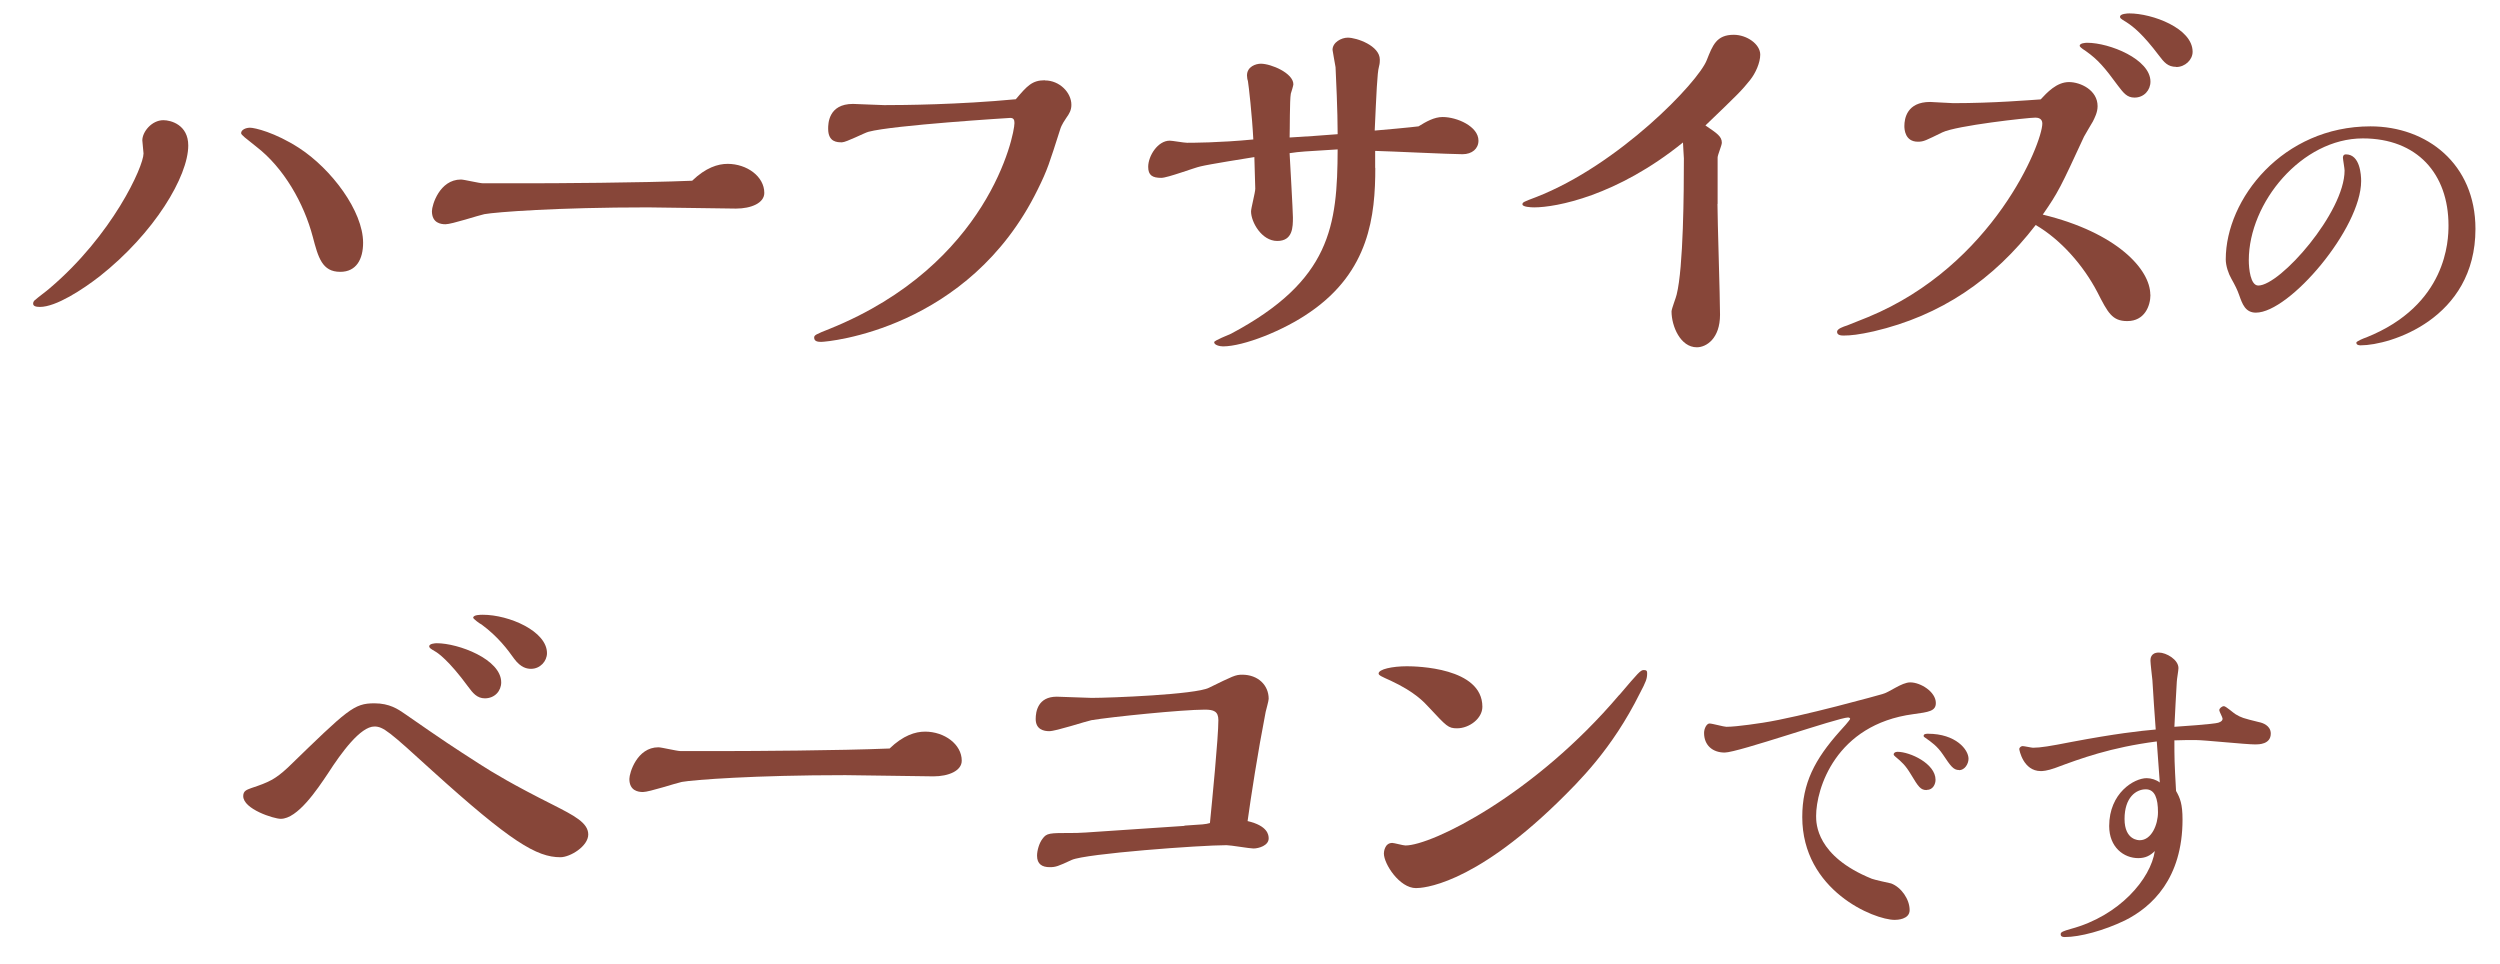
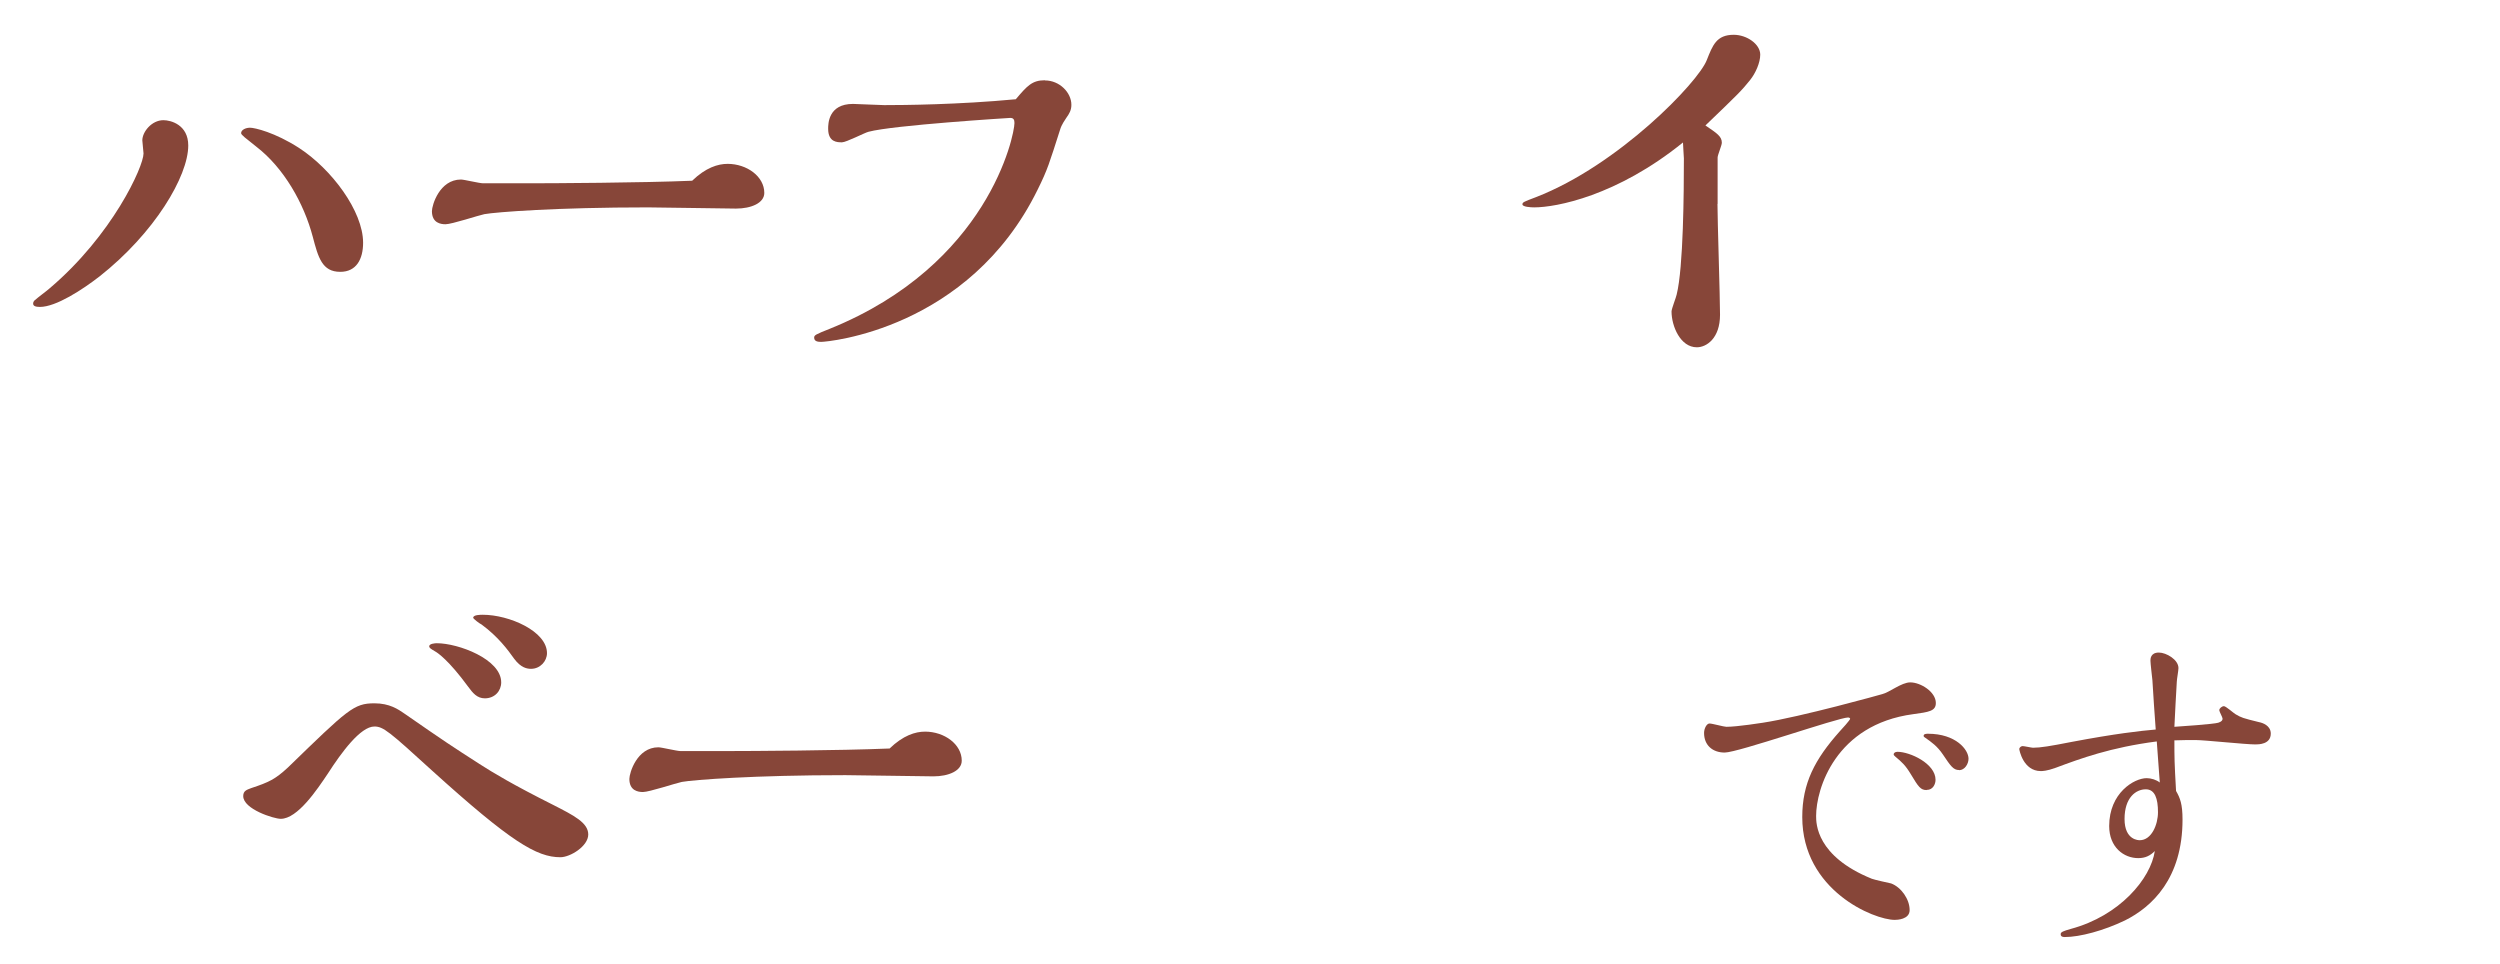
<svg xmlns="http://www.w3.org/2000/svg" id="_内容のコピー_2" viewBox="0 0 166 64">
  <defs>
    <style>.cls-1{fill:#874639;stroke-width:0px;}</style>
  </defs>
  <g id="_レイヤー_4">
    <path class="cls-1" d="M6.6,18.36c-1.12.87-2.88,2.02-3.95,2.02-.28,0-.45-.06-.45-.22,0-.11.06-.17.08-.2.28-.25.76-.59,1.01-.81,4.17-3.53,6.24-8.09,6.24-8.96,0-.14-.08-.73-.08-.87,0-.56.62-1.34,1.4-1.34.5,0,1.65.31,1.65,1.68,0,2.04-2.24,5.82-5.91,8.71ZM22.59,18.05c-1.2,0-1.46-.95-1.82-2.32-.59-2.24-1.93-4.59-3.75-5.99-.7-.56-1.01-.78-1.01-.9,0-.22.31-.36.59-.36.31,0,1.65.31,3.25,1.34,2.16,1.4,4.26,4.2,4.26,6.3,0,1.09-.45,1.93-1.51,1.93Z" />
    <path class="cls-1" d="M48.31,10.88c1.29,0,2.44.84,2.44,1.93,0,.67-.87,1.04-1.88,1.04-.84,0-4.93-.08-5.85-.08-6.05,0-10.08.31-10.86.45-.39.08-2.16.67-2.58.67-.31,0-.9-.08-.9-.87,0-.39.5-2.1,1.93-2.1.2,0,1.23.25,1.46.25h3.19c1.34,0,7.36-.03,10.7-.17.9-.87,1.71-1.12,2.35-1.12Z" />
    <path class="cls-1" d="M69.38,5.34c.98,0,1.76.81,1.76,1.62,0,.36-.14.59-.34.87-.08.14-.31.42-.42.81-.7,2.18-.81,2.6-1.48,3.95-4.56,9.3-13.97,10.11-14.36,10.11-.17,0-.48,0-.48-.28,0-.17.11-.22,1.04-.59,10.53-4.26,12.26-12.85,12.26-13.66,0-.22-.06-.34-.28-.34-.03,0-7.78.48-9.41.92-.25.06-1.48.7-1.76.7-.31,0-.92,0-.92-.9,0-.31,0-1.65,1.65-1.65.28,0,1.74.08,2.07.08,1.29,0,4.93-.03,8.74-.39.76-.9,1.09-1.26,1.93-1.26Z" />
-     <path class="cls-1" d="M91.32,11.13c0,3.19-.39,6.89-4.34,9.6-1.76,1.23-4.42,2.27-5.77,2.27-.2,0-.59-.08-.59-.28,0-.11.95-.48,1.12-.56,6.64-3.53,7.06-7.17,7.08-12.24-2.24.14-2.46.14-3.19.25.03.56.22,3.89.22,4.26,0,.64,0,1.57-1.04,1.57s-1.74-1.26-1.74-1.96c0-.22.28-1.26.28-1.51,0-.31-.06-1.76-.06-2.1-.5.08-3.02.48-3.58.62-.39.08-2.18.76-2.6.76-.59,0-.87-.17-.87-.73,0-.73.64-1.74,1.43-1.74.17,0,.95.14,1.15.14.28,0,2.13,0,4.4-.22-.08-1.6-.31-3.61-.36-3.89-.03-.06-.06-.25-.06-.36,0-.59.59-.78.92-.78.67,0,2.16.62,2.16,1.37,0,.08-.14.53-.17.62-.08.42-.06,2.46-.08,2.91,1.29-.08,1.82-.11,3.19-.22,0-1.51-.11-3.86-.14-4.45-.03-.2-.2-1.09-.2-1.15,0-.5.59-.81,1.01-.81.59,0,2.13.53,2.13,1.46,0,.28-.03.34-.06.48-.11.36-.17,1.82-.28,4.23.42-.03,2.46-.22,2.91-.28.5-.31,1.04-.62,1.6-.62.95,0,2.38.62,2.38,1.57,0,.53-.42.9-1.06.9-.81,0-4.87-.2-5.8-.22v1.15Z" />
    <path class="cls-1" d="M114.04,13.54c0,1.06.17,6.19.17,7.36,0,1.57-.9,2.16-1.54,2.16-1.09,0-1.68-1.4-1.68-2.38,0-.17.31-.95.34-1.12.45-1.79.48-6.86.48-9.04,0-.08-.06-.9-.06-1.06-4.4,3.56-8.43,4.31-9.88,4.31-.22,0-.78-.03-.78-.2,0-.14.08-.17.9-.48,5.49-2.13,10.78-7.64,11.34-9.1.39-.98.64-1.68,1.79-1.68.87,0,1.76.62,1.76,1.32,0,.53-.31,1.23-.67,1.68-.56.7-.78.92-2.97,3.02.78.53,1.09.73,1.09,1.15,0,.17-.28.81-.28.98v3.08Z" />
-     <path class="cls-1" d="M142.79,19.56c0,.76-.39,1.76-1.54,1.76-1.01,0-1.29-.56-1.99-1.93-.92-1.76-2.41-3.47-4.09-4.45-2.8,3.64-6.3,6.02-10.75,7.06-.98.22-1.54.28-1.99.28-.14,0-.45,0-.45-.25,0-.2.42-.34.67-.42.25-.11,1.15-.45,1.4-.56,8.32-3.44,11.56-11.56,11.56-12.85,0-.31-.25-.39-.45-.39-.5,0-5.26.53-6.19.98-1.09.53-1.23.62-1.62.62-.87,0-.9-.84-.9-1.04,0-.5.17-1.6,1.71-1.6.22,0,1.29.08,1.54.08,2.69,0,5.01-.2,5.8-.25.42-.45,1.06-1.15,1.88-1.15.76,0,1.9.53,1.9,1.6,0,.42-.2.78-.31,1.01-.08.14-.5.84-.59,1.01-1.54,3.33-1.71,3.7-2.74,5.18,4.93,1.2,7.14,3.64,7.14,5.32ZM141.73,6.48c-.5,0-.73-.31-1.09-.78-.9-1.23-1.34-1.74-2.13-2.3-.34-.22-.42-.31-.42-.36,0-.17.36-.2.5-.2,1.48,0,4.2,1.09,4.2,2.58,0,.56-.42,1.06-1.06,1.06ZM144.5,4.44c-.56,0-.81-.31-1.15-.76-1.06-1.4-1.68-1.9-2.16-2.21-.42-.25-.42-.28-.42-.36,0-.2.5-.22.62-.22,1.51,0,4.2.98,4.2,2.55,0,.53-.5,1.01-1.09,1.01Z" />
-     <path class="cls-1" d="M155.77,10.25c.94,0,1.01,1.37,1.01,1.77,0,3.14-4.75,8.74-6.99,8.74-.7,0-.9-.58-1.1-1.14-.13-.38-.29-.69-.52-1.1-.2-.34-.38-.87-.38-1.3,0-4.01,3.79-8.83,9.61-8.83,3.74,0,6.97,2.49,6.97,6.81,0,5.98-5.67,7.73-7.62,7.73-.07,0-.29,0-.29-.18,0-.09.54-.31.65-.34,5.38-2.15,5.47-6.47,5.47-7.44,0-3.43-2.08-5.78-5.69-5.78-4.05,0-7.57,4.26-7.57,8.09,0,.56.11,1.68.63,1.68,1.46,0,5.73-4.86,5.73-7.64,0-.13-.11-.74-.11-.85,0-.07.02-.22.2-.22Z" />
    <path class="cls-1" d="M36.74,53.45c1.37.7,2.32,1.18,2.32,1.96s-1.2,1.51-1.85,1.51c-1.57,0-3.28-1.01-8.54-5.77-2.83-2.58-3.22-2.91-3.81-2.91-.92,0-2.18,1.71-3.08,3.11-.73,1.09-2.02,3.02-3.14,3.02-.45,0-2.49-.64-2.49-1.51,0-.36.25-.42.53-.53,1.18-.39,1.6-.59,2.44-1.37,3.98-3.86,4.37-4.26,5.74-4.26,1.01,0,1.57.39,2.02.7,2.74,1.9,3.05,2.1,4.96,3.33.92.59,2.21,1.37,4.9,2.72ZM32.2,46.37c-.53,0-.81-.36-1.12-.78-1.29-1.76-2.02-2.24-2.16-2.32-.34-.2-.42-.25-.42-.36,0-.17.39-.2.5-.2,1.43,0,4.28,1.06,4.28,2.6,0,.56-.42,1.06-1.09,1.06ZM35.26,44.41c-.25,0-.67-.06-1.12-.67-.42-.59-1.06-1.46-2.16-2.27-.17-.08-.56-.39-.56-.45,0-.2.48-.2.64-.2,1.74,0,4.26,1.09,4.26,2.55,0,.53-.45,1.04-1.06,1.04Z" />
    <path class="cls-1" d="M61.42,48.58c1.29,0,2.44.84,2.44,1.93,0,.67-.87,1.04-1.88,1.04-.84,0-4.93-.08-5.85-.08-6.05,0-10.08.31-10.86.45-.39.08-2.16.67-2.58.67-.31,0-.9-.08-.9-.87,0-.39.5-2.1,1.93-2.1.2,0,1.23.25,1.46.25h3.19c1.34,0,7.36-.03,10.7-.17.9-.87,1.71-1.12,2.35-1.12Z" />
-     <path class="cls-1" d="M78.66,54.82c1.23-.08,1.37-.08,1.68-.17.14-1.43.56-5.66.56-6.83,0-.59-.31-.7-.9-.7-1.48,0-6.22.48-7.53.7-.39.08-2.35.73-2.8.73-.36,0-.9-.11-.9-.81,0-.48.14-1.48,1.4-1.48.34,0,1.96.08,2.32.08,1.23,0,6.89-.22,7.78-.67,1.6-.78,1.76-.87,2.21-.87,1.06,0,1.76.7,1.76,1.6,0,.14-.17.73-.2.87-.53,2.72-.98,5.66-1.2,7.25,1.34.31,1.4.92,1.4,1.15,0,.48-.67.67-1.01.67-.25,0-1.51-.22-1.79-.22-1.74,0-9.35.56-10.28.98-.9.42-1.06.48-1.46.48-.5,0-.84-.2-.84-.76,0-.34.14-.84.36-1.12.28-.39.45-.39,1.96-.39.5,0,.56,0,4.17-.25l3.28-.22Z" />
-     <path class="cls-1" d="M96.75,48.36c-.59,0-.7-.14-1.85-1.37-.36-.39-.95-1.04-2.55-1.79-.62-.28-.81-.36-.81-.48,0-.28.9-.48,1.88-.48.62,0,5.01.08,5.01,2.69,0,.78-.87,1.43-1.68,1.43ZM107.53,46.14c1.26-1.48,1.4-1.65,1.62-1.65.2,0,.22.08.22.22,0,.36-.08.56-.48,1.32-1.85,3.72-4.06,5.88-5.49,7.28-5.71,5.54-8.99,5.66-9.38,5.66-1.09,0-2.13-1.6-2.13-2.3,0-.06.03-.7.56-.7.11,0,.73.17.87.17,1.76,0,8.57-3.36,14.2-10Z" />
    <path class="cls-1" d="M128.54,46.68c0,.54-.47.6-1.5.74-5.17.69-6.45,4.97-6.45,6.76,0,.49,0,2.67,3.7,4.17.18.07,1.1.27,1.28.31.67.25,1.23,1.05,1.23,1.77,0,.63-.85.65-.99.65-1.37,0-6.14-1.95-6.14-6.83,0-2.24.83-3.83,2.49-5.69.13-.13.69-.76.69-.83s-.11-.09-.13-.09c-.65,0-7.32,2.33-8.2,2.33-.81,0-1.37-.49-1.37-1.3,0-.31.18-.63.36-.63s.96.22,1.12.22c.74,0,2.4-.27,2.42-.27,2.49-.38,7.88-1.88,7.93-1.9.47-.11,1.28-.78,1.86-.78.69,0,1.7.63,1.7,1.37ZM127.93,52.46c-.4,0-.54-.2-1.05-1.05-.36-.6-.6-.81-1.03-1.17-.07-.07-.11-.09-.11-.16s.09-.16.25-.16c.83,0,2.53.78,2.53,1.86,0,.27-.16.67-.58.67ZM130.08,51.13c-.38,0-.56-.27-1.07-1.03-.38-.56-.74-.81-1.21-1.14-.04-.02-.07-.04-.07-.11,0-.13.22-.13.29-.13,1.84,0,2.69,1.05,2.69,1.66,0,.34-.25.76-.63.76Z" />
    <path class="cls-1" d="M143.22,49.23c-3.09.4-5.08,1.14-6.72,1.75-.6.22-.9.22-.99.22-1.17,0-1.43-1.41-1.43-1.46,0-.11.13-.2.22-.2.11,0,.6.11.69.11.49,0,1.16-.11,2.53-.38,2.96-.56,4.59-.74,5.62-.83-.04-.52-.2-2.8-.22-3.27-.02-.2-.13-1.12-.13-1.3,0-.11,0-.54.56-.54.49,0,1.3.47,1.3,1.03,0,.16-.11.76-.11.9-.04.52-.13,2.46-.16,3,.38-.02,2.62-.18,2.91-.27.22-.07.29-.16.29-.27,0-.09-.22-.47-.22-.56,0-.13.18-.27.31-.27s.65.47.78.54c.38.22.45.25,1.55.52.22.04.78.22.78.76,0,.72-.81.72-1.03.72-.63,0-3.38-.29-3.94-.29-.42,0-.99,0-1.43.02,0,1.17,0,1.43.11,3.36.27.47.43.87.43,1.9,0,3.9-2.02,5.8-3.83,6.7-1.39.67-2.98,1.1-3.99,1.1-.27,0-.27-.13-.27-.2,0-.13.18-.2.67-.34,3.25-.87,5.31-3.34,5.58-5.17-.31.31-.63.47-1.1.47-.96,0-1.93-.72-1.93-2.13,0-2.2,1.66-3.18,2.49-3.18.29,0,.65.11.87.29l-.2-2.73ZM142.48,52.41c-.65,0-1.41.54-1.41,1.97s.96,1.41,1.01,1.41c.78,0,1.21-1.03,1.21-1.86,0-.9-.2-1.52-.81-1.52Z" />
  </g>
</svg>